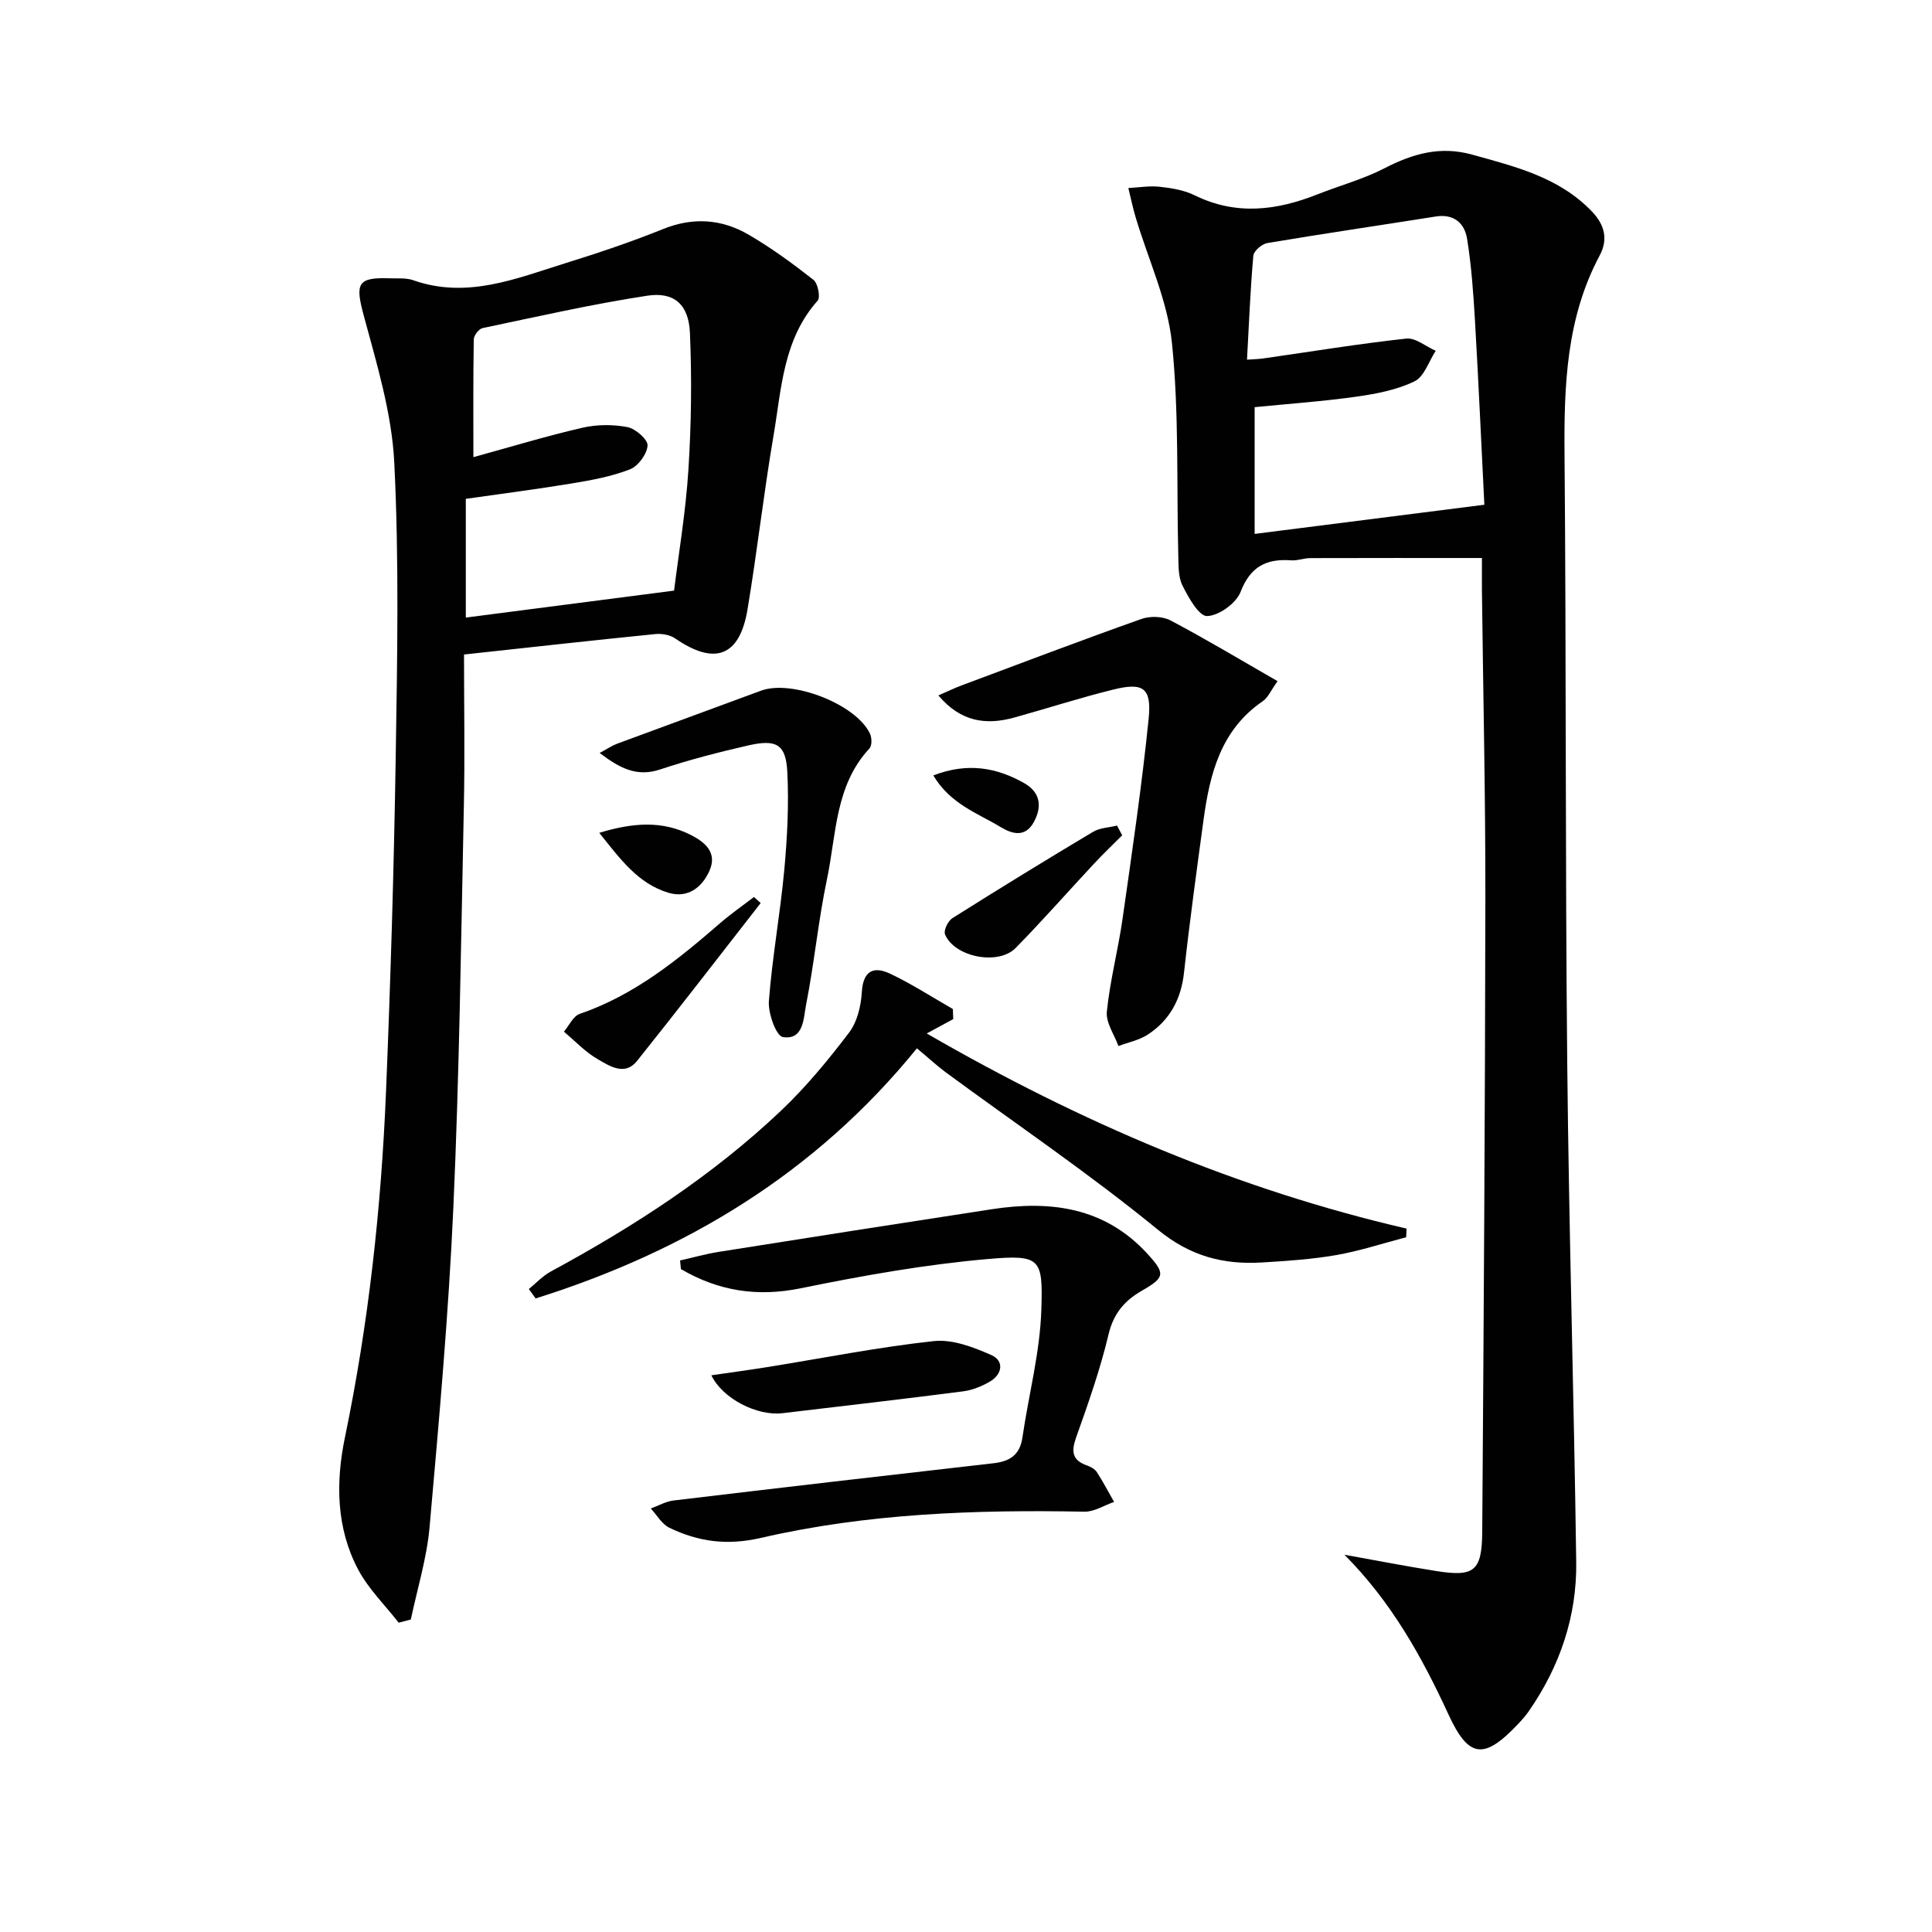
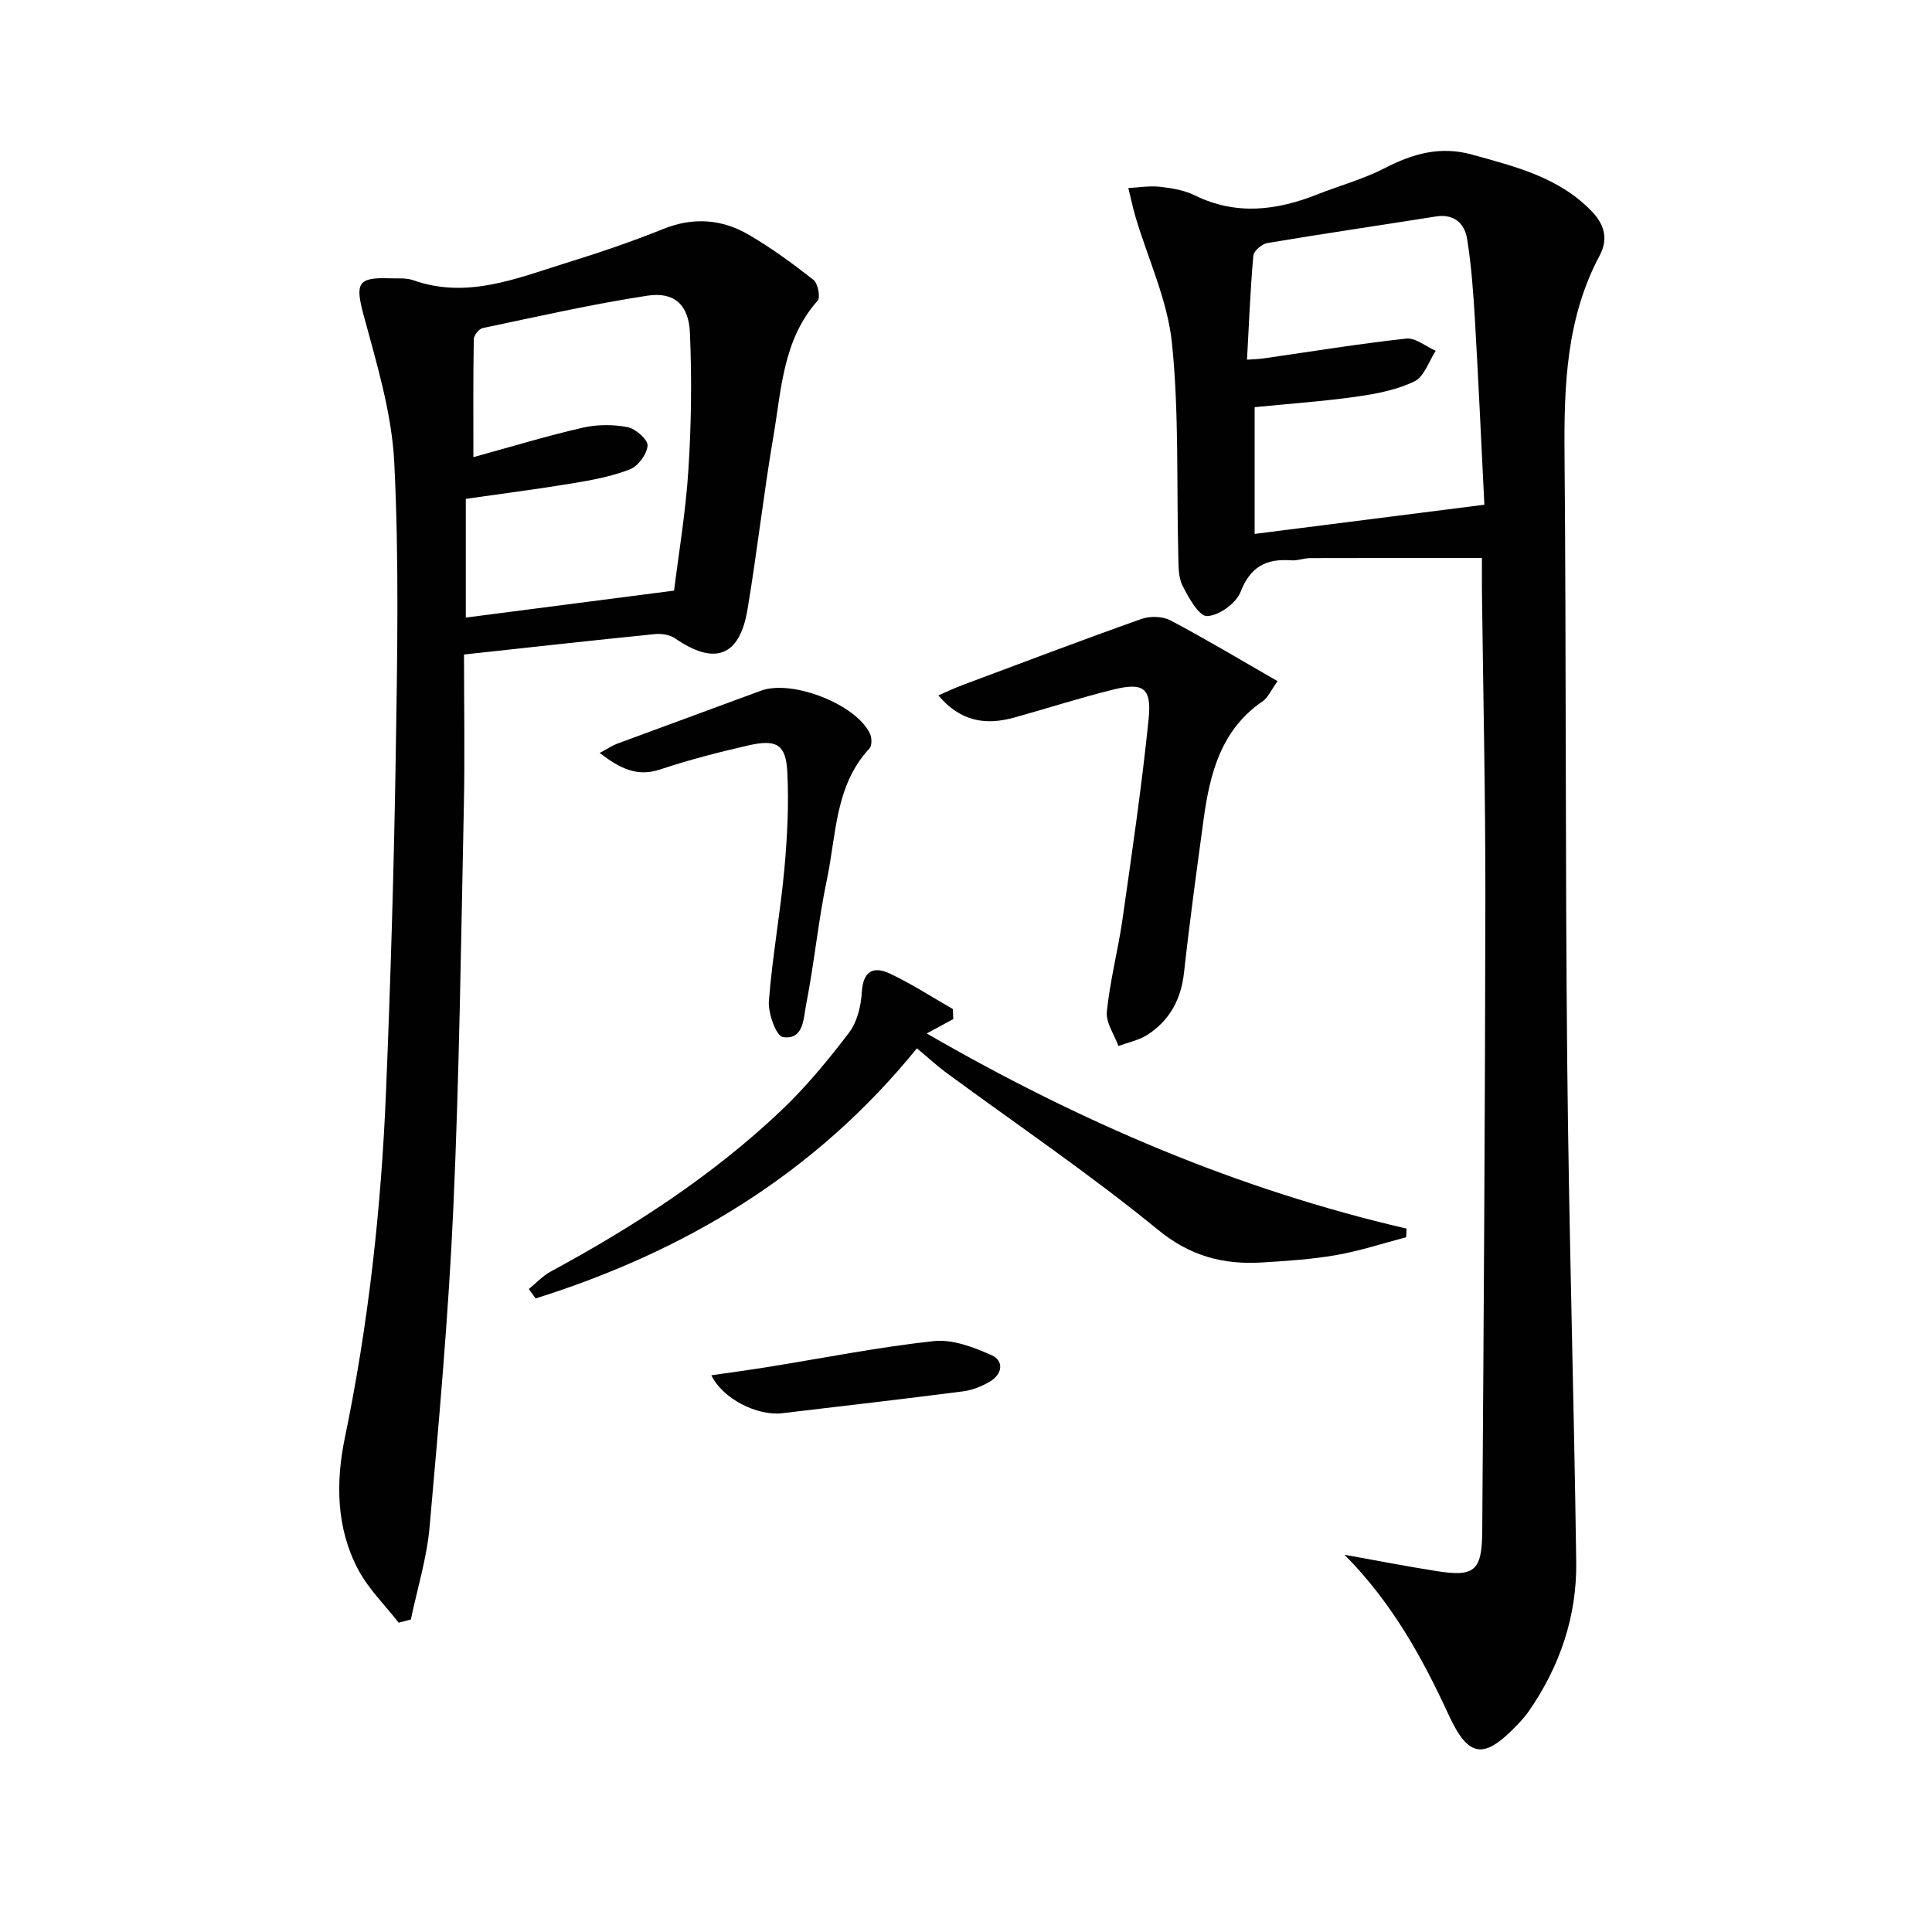
<svg xmlns="http://www.w3.org/2000/svg" enable-background="new 0 0 400 400" viewBox="0 0 400 400">
  <g fill="#010101">
    <path d="m278.35 321.89c6.32 1.13 12.63 2.37 18.97 3.37 7.89 1.26 9.5.05 9.56-8.11.31-43.62.59-87.24.65-130.86.03-21.3-.46-42.6-.71-63.9-.02-1.81 0-3.61 0-6.86-12.11 0-23.82-.02-35.53.02-1.32 0-2.65.56-3.95.46-5.14-.38-8.45 1.27-10.49 6.53-.91 2.36-4.49 4.94-6.94 5.01-1.68.05-3.86-3.85-5.1-6.34-.9-1.8-.8-4.19-.86-6.32-.37-14.63.18-29.36-1.31-43.87-.91-8.84-4.94-17.36-7.52-26.04-.59-1.99-1.01-4.03-1.51-6.05 2.18-.11 4.38-.5 6.52-.26 2.45.27 5.04.69 7.22 1.77 8.57 4.21 16.96 3.15 25.42-.2 4.63-1.83 9.51-3.15 13.91-5.42 5.83-3.01 11.52-4.64 18.1-2.81 9 2.5 18.06 4.7 24.85 11.82 2.59 2.72 3.36 5.71 1.56 9.08-6.92 12.96-7.39 26.95-7.27 41.23.36 41.97.14 83.95.56 125.92.34 34.44 1.39 68.88 1.86 103.32.15 11.24-3.37 21.6-9.8 30.88-.66.95-1.44 1.84-2.24 2.68-7.01 7.4-10.2 7.18-14.41-1.98-5.52-11.98-11.84-23.32-21.54-33.07zm28.97-217.39c-.64-12.77-1.21-25.51-1.95-38.25-.33-5.61-.73-11.24-1.62-16.78-.51-3.22-2.7-5.24-6.46-4.65-11.63 1.84-23.28 3.55-34.89 5.5-1.13.19-2.82 1.63-2.91 2.62-.63 7.06-.9 14.15-1.31 21.53 1.49-.11 2.45-.13 3.39-.26 9.86-1.41 19.69-3.03 29.58-4.11 1.92-.21 4.06 1.64 6.1 2.53-1.43 2.18-2.37 5.34-4.39 6.32-3.64 1.77-7.86 2.58-11.92 3.16-6.99.99-14.05 1.48-21.18 2.19v26.24c15.78-2 31.19-3.96 47.56-6.04z" />
    <path d="m96.07 135.51c0 10.77.19 21.24-.04 31.69-.58 27.62-.93 55.26-2.17 82.85-.99 22.07-2.97 44.1-4.92 66.11-.57 6.44-2.54 12.77-3.88 19.14-.84.22-1.68.44-2.52.66-2.83-3.64-6.25-6.98-8.38-10.99-4.57-8.59-4.66-18.12-2.76-27.3 4.91-23.67 7.53-47.57 8.52-71.66.95-23.11 1.64-46.24 2.01-69.36.32-20.29.71-40.63-.3-60.88-.51-10.25-3.63-20.46-6.33-30.47-1.76-6.55-1.35-7.92 5.31-7.68 1.66.06 3.45-.13 4.96.4 11.08 3.91 21.23-.33 31.46-3.52 6.82-2.12 13.61-4.4 20.23-7.07 6.23-2.52 12.14-2.09 17.72 1.15 4.71 2.74 9.15 5.99 13.44 9.36.92.72 1.48 3.62.86 4.32-7.17 8.04-7.48 18.28-9.14 28-2.04 11.94-3.38 23.99-5.38 35.94-1.63 9.75-6.79 11.62-14.97 5.98-1.09-.75-2.79-1.04-4.14-.9-12.89 1.29-25.76 2.73-39.58 4.23zm43.49-13.23c.94-7.63 2.42-16.32 2.97-25.07.6-9.42.72-18.91.31-28.34-.26-5.82-3.27-8.5-8.82-7.65-11.45 1.75-22.77 4.33-34.11 6.71-.76.16-1.81 1.51-1.82 2.32-.14 8.08-.08 16.17-.08 24.4 7.89-2.17 15.17-4.39 22.58-6.09 2.98-.69 6.32-.71 9.32-.13 1.67.32 4.24 2.57 4.16 3.81-.11 1.77-1.95 4.27-3.64 4.93-3.82 1.49-7.97 2.25-12.04 2.92-7.3 1.21-14.65 2.14-21.95 3.19v24.58c14.12-1.84 28-3.63 43.12-5.58z" />
-     <path d="m140.8 260.97c2.68-.61 5.33-1.36 8.04-1.79 18.84-2.99 37.69-5.94 56.55-8.83 12.07-1.85 23.28-.42 32.09 9.15 3.86 4.19 3.72 4.98-1.04 7.71-3.62 2.07-5.89 4.72-6.93 9.07-1.72 7.23-4.21 14.31-6.71 21.33-1.04 2.93-.83 4.72 2.26 5.8.76.26 1.62.75 2.04 1.39 1.29 1.99 2.38 4.1 3.56 6.16-2.05.7-4.11 2.06-6.15 2.02-22.51-.44-44.98.35-66.94 5.42-7.08 1.63-12.96.8-18.98-2.09-1.56-.75-2.58-2.63-3.85-3.99 1.57-.57 3.1-1.47 4.72-1.66 22.07-2.64 44.15-5.2 66.23-7.71 3.36-.38 5.46-1.7 5.99-5.31 1.29-8.85 3.65-17.66 3.92-26.53.32-10.48-.08-11.4-10.99-10.45-13.02 1.13-25.98 3.44-38.8 6.06-9.13 1.87-17.15.52-24.83-3.97-.07-.6-.12-1.19-.18-1.78z" />
    <path d="m189.84 217.04c-21.06 25.95-47.99 42.06-78.95 51.79-.47-.65-.93-1.3-1.4-1.95 1.5-1.22 2.86-2.71 4.53-3.62 17.18-9.29 33.5-19.86 47.71-33.33 5.16-4.9 9.75-10.47 14.07-16.15 1.68-2.21 2.46-5.5 2.63-8.36.26-4.4 2.4-5.45 5.81-3.85 4.5 2.12 8.71 4.86 13.04 7.34.03.69.06 1.39.08 2.08-1.6.87-3.19 1.73-5.49 2.98 32.04 18.5 64.49 32.32 99.35 40.4-.03.6-.06 1.19-.09 1.79-4.82 1.26-9.58 2.83-14.47 3.69-5.06.88-10.23 1.22-15.36 1.53-8 .48-14.82-1.26-21.56-6.77-14.13-11.57-29.33-21.85-44.06-32.69-1.85-1.39-3.56-2.98-5.84-4.88z" />
    <path d="m194.28 143.98c1.87-.81 3.3-1.51 4.77-2.06 12.4-4.64 24.78-9.34 37.26-13.77 1.78-.63 4.38-.57 6.01.29 7.32 3.86 14.43 8.13 22.19 12.59-1.39 1.92-1.98 3.4-3.06 4.14-8.69 5.93-10.97 15.02-12.27 24.57-1.43 10.53-2.88 21.06-4.04 31.61-.6 5.51-2.93 9.84-7.47 12.83-1.79 1.18-4.06 1.62-6.11 2.39-.86-2.38-2.63-4.85-2.4-7.12.65-6.42 2.32-12.73 3.24-19.13 1.97-13.8 4-27.6 5.41-41.45.66-6.45-1.09-7.63-7.24-6.12-6.92 1.7-13.71 3.91-20.58 5.81-5.83 1.62-11.08.91-15.71-4.58z" />
    <path d="m124.15 155.89c1.69-.9 2.63-1.55 3.66-1.93 9.91-3.68 19.84-7.28 29.74-10.96 6.38-2.37 19.7 2.78 22.57 8.9.4.85.43 2.47-.1 3.05-7.15 7.67-6.85 17.78-8.8 27.06-1.81 8.6-2.63 17.4-4.33 26.02-.54 2.74-.46 7.37-4.81 6.68-1.38-.22-3.08-4.92-2.89-7.44.69-9.09 2.35-18.1 3.19-27.18.62-6.75.97-13.59.62-20.34-.3-5.64-2.25-6.74-8.02-5.43-6.14 1.4-12.27 2.98-18.25 4.97-4.81 1.62-8.32-.16-12.58-3.4z" />
    <path d="m147.28 284.74c4.02-.59 7.88-1.1 11.72-1.72 11.44-1.84 22.82-4.11 34.32-5.36 3.87-.42 8.24 1.25 11.96 2.91 2.63 1.17 2.28 3.94-.33 5.47-1.67.98-3.62 1.77-5.52 2.02-12.48 1.61-24.98 3.05-37.47 4.53-5.23.61-12.38-3.03-14.68-7.85z" />
-     <path d="m157.49 186.97c-8.52 10.91-16.96 21.89-25.61 32.7-2.53 3.16-5.68 1.03-8.12-.37-2.58-1.48-4.69-3.77-7.01-5.7 1.08-1.27 1.92-3.23 3.28-3.69 11.28-3.86 20.26-11.15 29.06-18.78 2.23-1.93 4.67-3.62 7.01-5.42.47.42.93.84 1.39 1.26z" />
-     <path d="m232.34 172.94c-1.93 1.94-3.92 3.83-5.79 5.83-5.43 5.82-10.69 11.81-16.26 17.49-3.61 3.69-12.67 1.9-14.63-2.8-.34-.8.6-2.78 1.5-3.35 9.64-6.08 19.35-12.04 29.13-17.88 1.42-.85 3.31-.89 4.98-1.3.36.66.71 1.33 1.07 2.01z" />
-     <path d="m124.07 172.43c7.13-2.17 13.1-2.52 18.94.43 3.05 1.54 5.55 3.72 3.86 7.46-1.55 3.46-4.52 5.7-8.46 4.52-6.36-1.91-10.01-7.02-14.34-12.41z" />
-     <path d="m193.23 160.54c7.17-2.75 13.15-1.6 18.82 1.6 3.35 1.89 3.76 4.86 1.97 8.1-1.79 3.23-4.51 2.41-6.84 1-4.78-2.89-10.42-4.76-13.95-10.7z" />
  </g>
</svg>